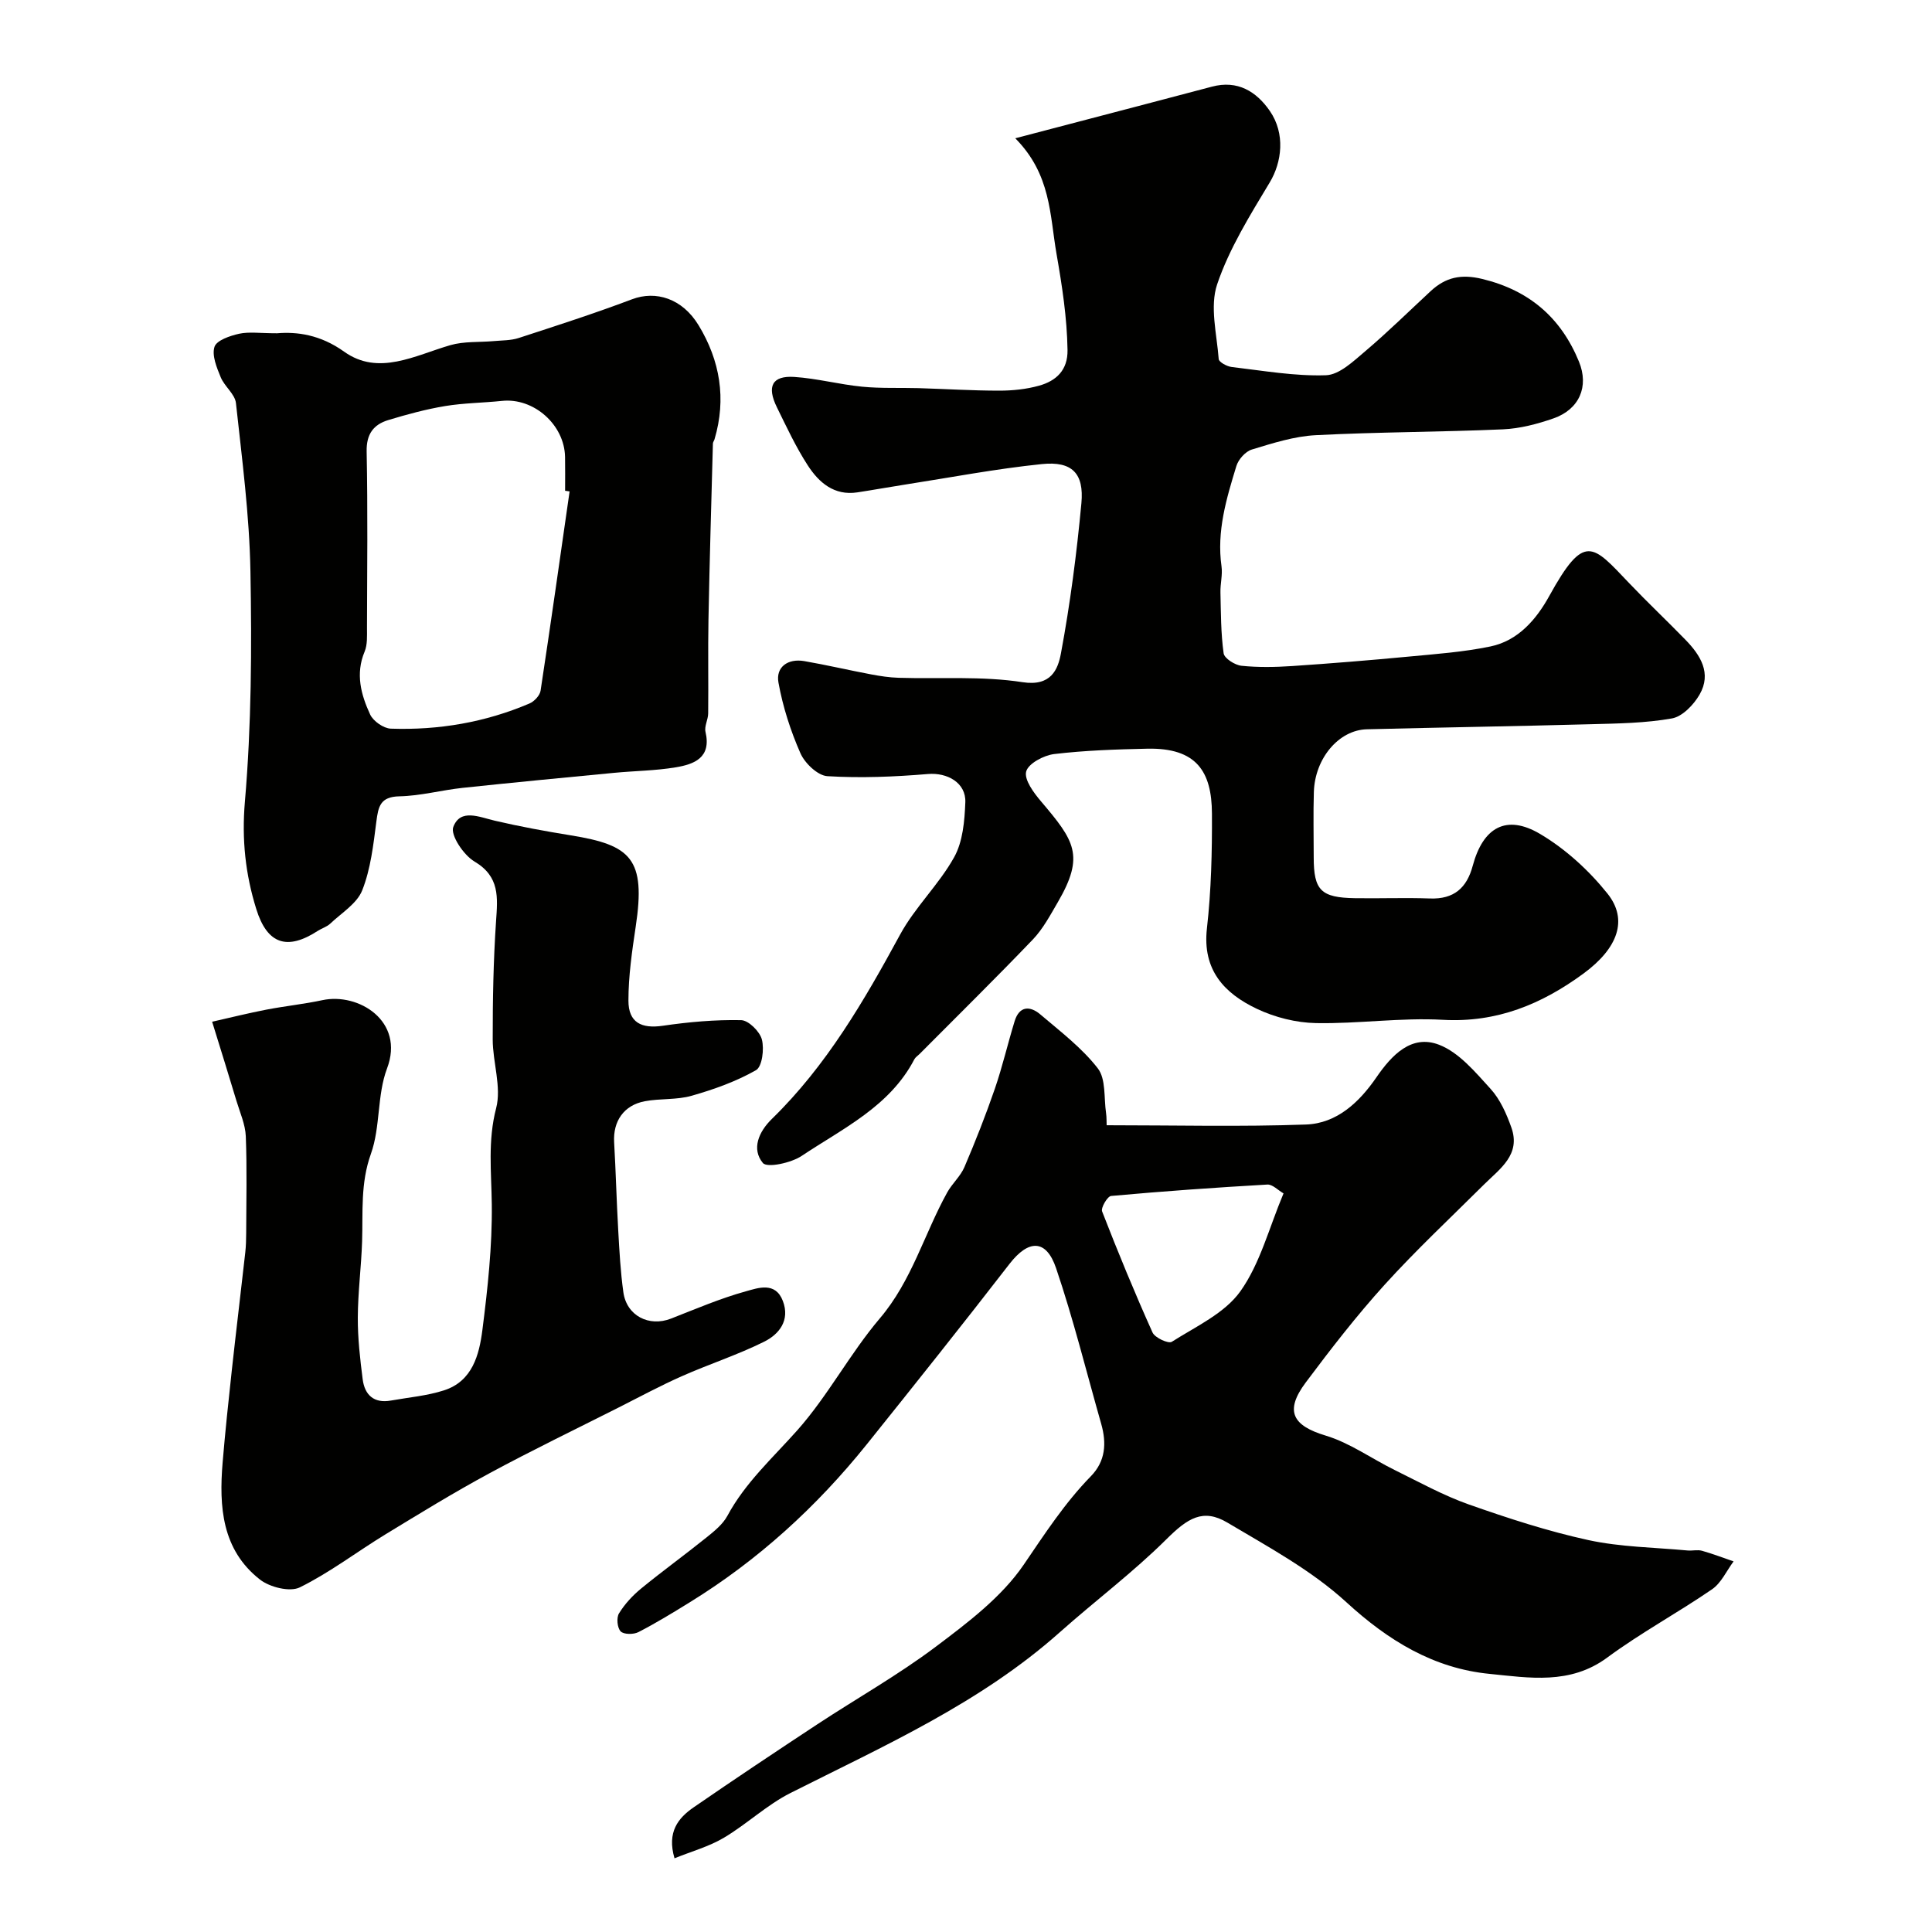
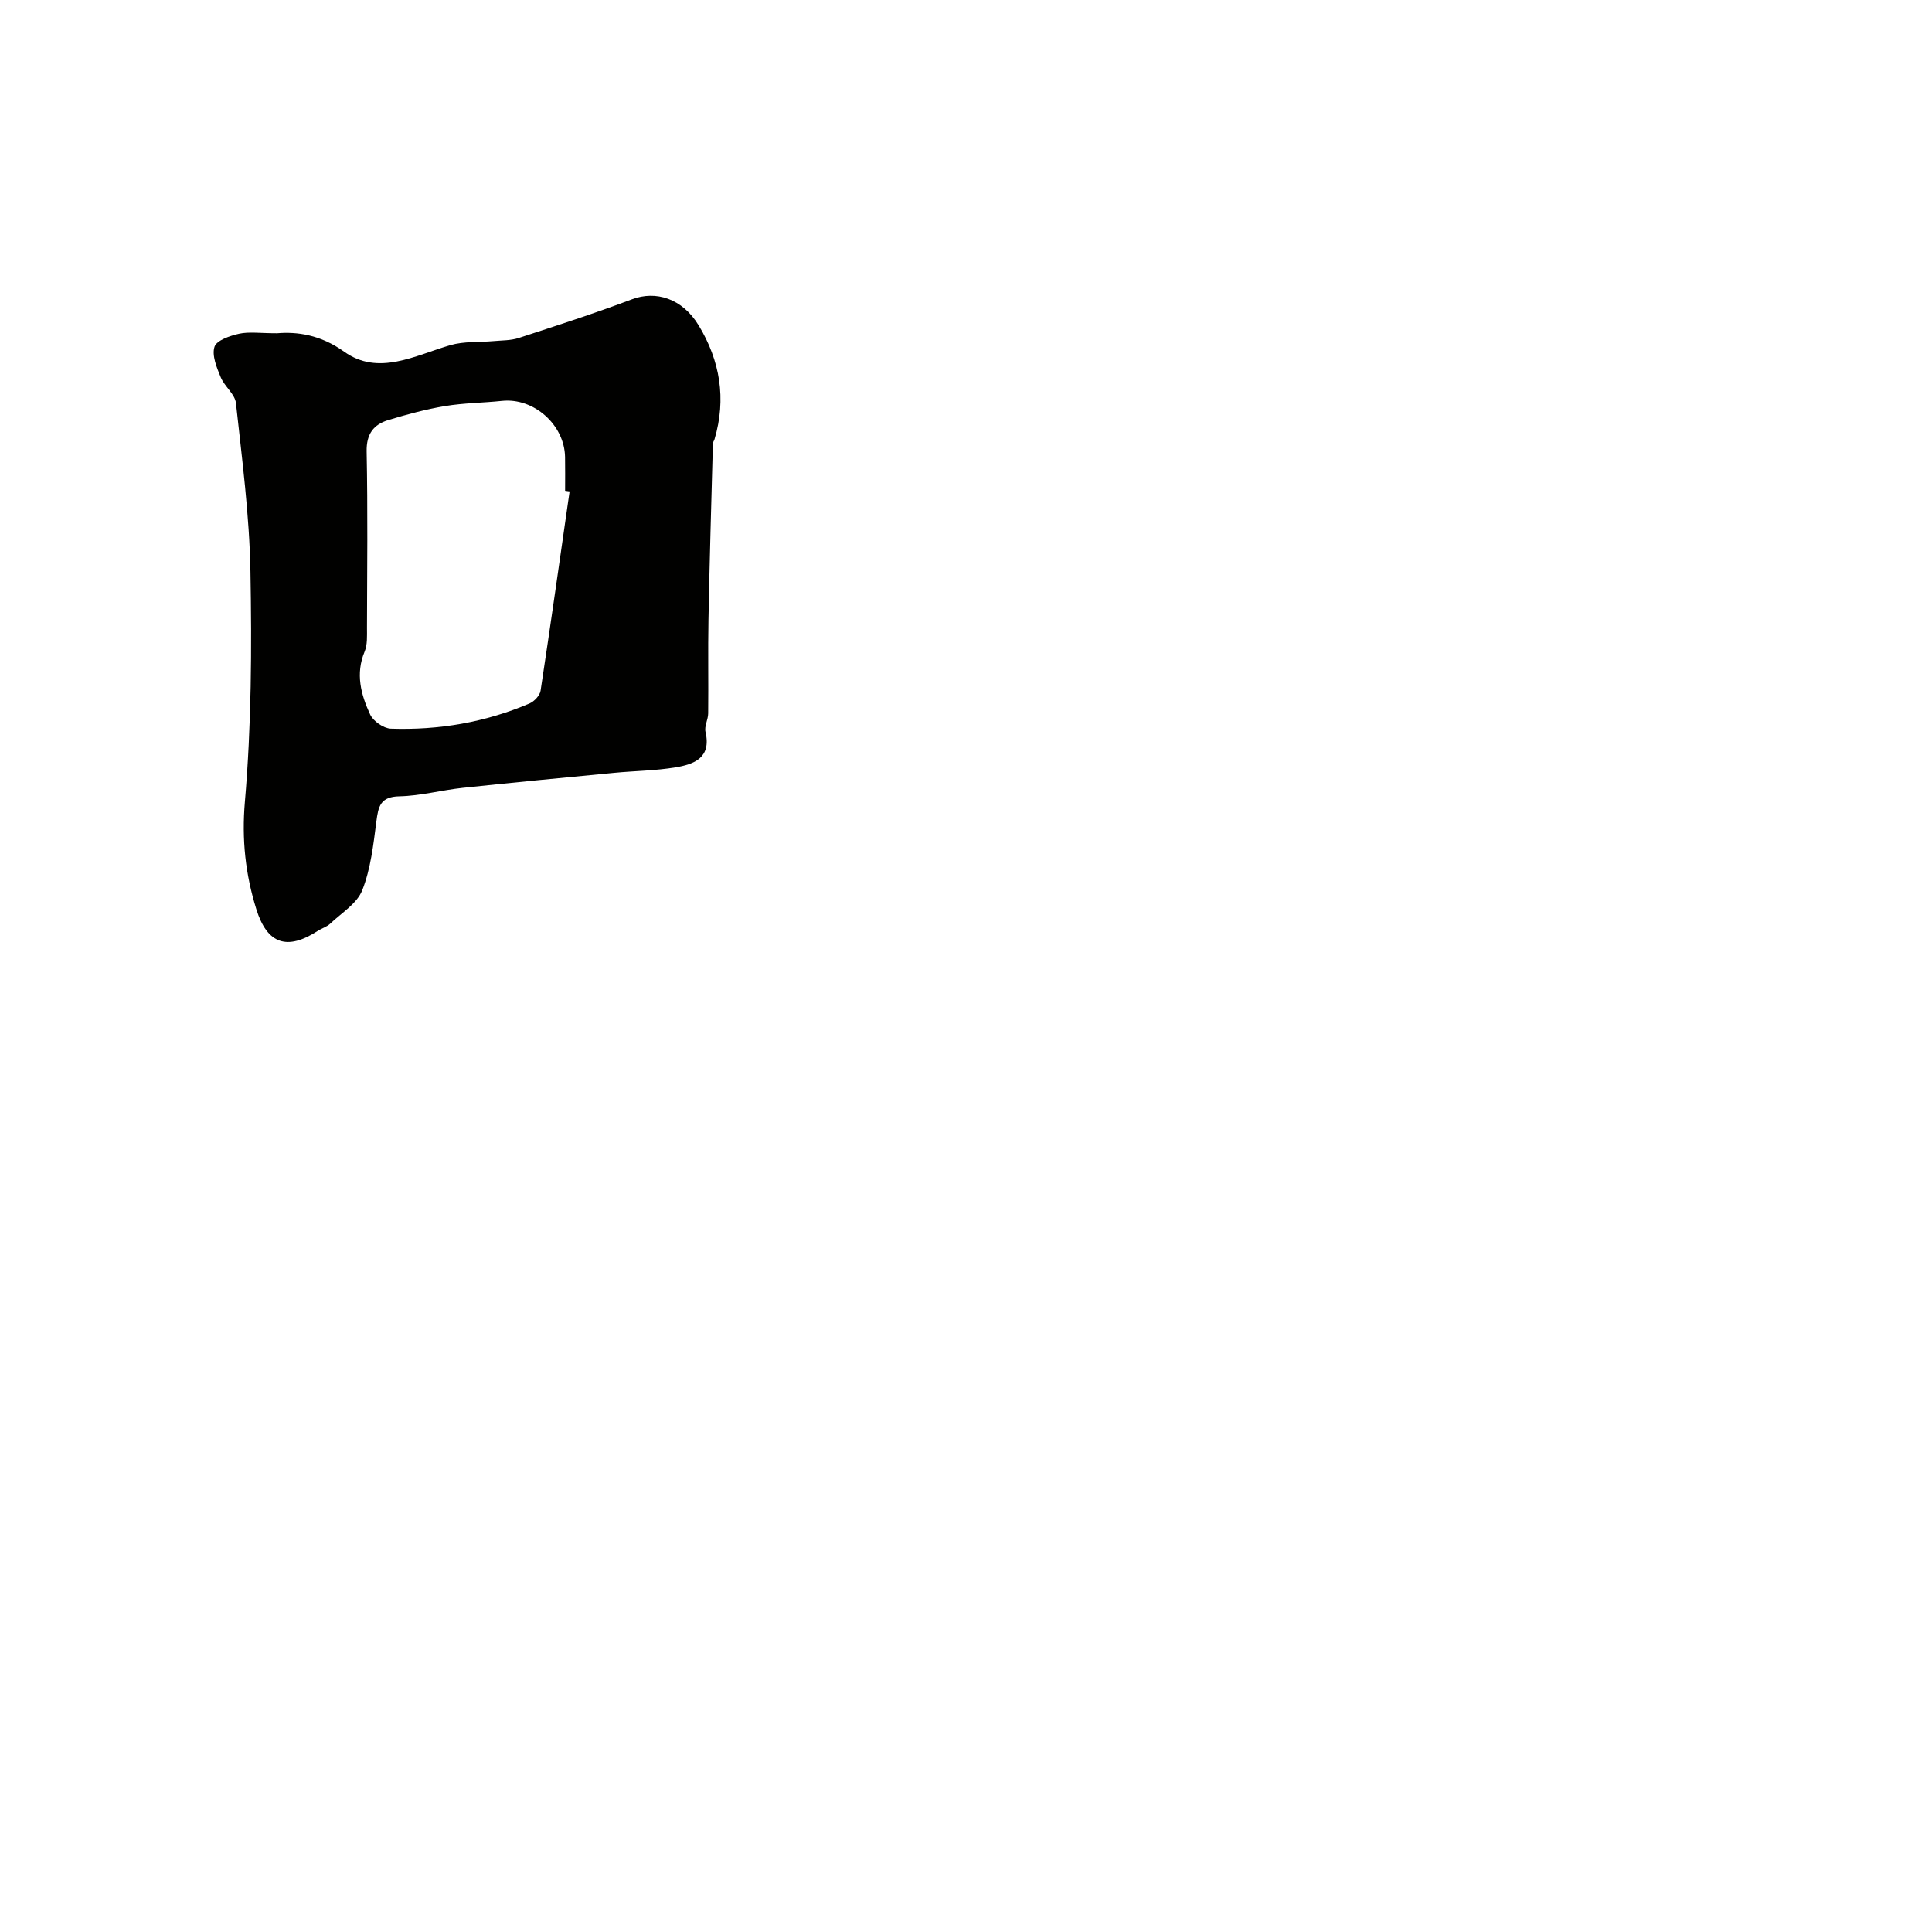
<svg xmlns="http://www.w3.org/2000/svg" enable-background="new 0 0 400 400" viewBox="0 0 400 400">
  <g fill="#010100">
-     <path d="m210.2 28.63c6.45-1.69 11.13-2.91 15.8-4.14 8.31-2.18 16.62-4.35 24.92-6.55 5.31-1.41 9.2 1 11.99 5.04 3.24 4.7 2.49 10.6-.02 14.78-4.08 6.79-8.38 13.68-10.89 21.1-1.56 4.62-.07 10.3.32 15.48.05.63 1.69 1.52 2.67 1.64 6.5.76 13.05 1.93 19.54 1.71 2.79-.1 5.71-2.93 8.16-5 4.66-3.95 9.03-8.26 13.52-12.42 3.1-2.87 6.3-3.58 10.7-2.51 9.75 2.37 16.27 8.04 19.99 17.09 2.13 5.19.08 9.9-5.26 11.77-3.35 1.17-6.94 2.11-10.46 2.27-12.92.57-25.87.54-38.79 1.21-4.45.23-8.9 1.66-13.21 2.97-1.32.4-2.78 2.04-3.2 3.41-2.06 6.74-4.11 13.52-3.08 20.77.25 1.76-.27 3.62-.22 5.42.1 4.21.08 8.45.66 12.59.15 1.05 2.33 2.44 3.69 2.58 3.46.36 7 .29 10.48.06 8.02-.54 16.04-1.19 24.05-1.95 5.7-.54 11.45-.95 17.03-2.11 5.74-1.19 9.51-5.63 12.16-10.43 7.3-13.23 8.96-10.64 16.56-2.67 3.79 3.98 7.8 7.76 11.63 11.7 3.13 3.21 5.48 6.95 2.94 11.36-1.21 2.11-3.55 4.55-5.72 4.94-5.48.98-11.15 1.05-16.76 1.2-15.46.42-30.93.66-46.4 1.05-5.81.14-10.77 6.01-10.98 12.99-.14 4.5-.03 9-.03 13.5 0 6.86 1.48 8.37 8.57 8.48 5.16.08 10.34-.13 15.5.06 4.95.18 7.62-2.17 8.85-6.76 2.14-7.99 6.97-10.73 13.95-6.6 5.26 3.11 10.09 7.53 13.93 12.32 4.37 5.44 2.17 11.35-4.93 16.57-8.65 6.35-17.95 10.22-29.13 9.59-8.72-.49-17.53.85-26.29.68-4.1-.08-8.47-1.18-12.19-2.94-6.76-3.2-11.34-8.04-10.37-16.65.89-7.87 1.08-15.85 1.04-23.79-.04-8.68-3.16-13.66-13.43-13.43-6.42.14-12.87.35-19.24 1.11-2.15.26-5.35 1.96-5.79 3.61-.45 1.69 1.56 4.41 3.07 6.18 6.9 8.14 9.12 11.19 3.48 20.88-1.56 2.67-3.06 5.51-5.16 7.71-7.7 8.04-15.65 15.85-23.5 23.75-.35.35-.82.64-1.04 1.06-5.09 9.78-14.77 14.29-23.32 20-2.19 1.47-7.18 2.54-8.05 1.47-2.38-2.89-.87-6.45 1.88-9.13 11.3-11.02 19.08-24.43 26.54-38.16 3.09-5.69 8.04-10.35 11.19-16.02 1.8-3.23 2.16-7.52 2.31-11.36.16-4.08-3.77-6.19-7.72-5.86-6.92.58-13.92.87-20.83.45-2.01-.12-4.68-2.68-5.59-4.75-2.05-4.66-3.65-9.63-4.55-14.64-.58-3.22 1.96-5.01 5.32-4.44 4.63.8 9.22 1.88 13.84 2.75 1.89.36 3.82.65 5.74.71 8.56.26 17.26-.39 25.65.91 5.9.91 7.32-2.64 7.94-5.99 1.91-10.26 3.26-20.65 4.23-31.05.58-6.21-1.94-8.75-8.16-8.12-9.56.98-19.04 2.8-28.55 4.28-3.23.5-6.44 1.09-9.67 1.58-4.81.73-7.97-2.04-10.27-5.59-2.46-3.79-4.39-7.95-6.39-12.02-2.14-4.35-.98-6.59 3.6-6.29 4.71.31 9.34 1.56 14.05 2.02 3.86.38 7.78.19 11.68.3 5.57.17 11.14.52 16.71.52 2.75 0 5.59-.29 8.24-1.03 3.55-.99 5.96-3.21 5.89-7.39-.11-6.73-1.12-13.25-2.28-19.91-1.41-8.1-1.12-16.42-8.54-23.92z" />
-     <path d="m229.12 232.97c14.13 0 27.72.34 41.27-.15 6.39-.23 11.02-4.59 14.59-9.78 3.16-4.6 7.25-8.93 12.95-6.74 4.14 1.59 7.51 5.66 10.67 9.13 1.99 2.18 3.3 5.16 4.31 8 2 5.64-2.35 8.52-5.66 11.81-6.9 6.86-14.03 13.53-20.56 20.73-5.82 6.42-11.16 13.32-16.36 20.27-4.42 5.92-2.71 8.92 4.12 10.98 5.03 1.51 9.52 4.78 14.32 7.14 5.06 2.49 10.04 5.25 15.33 7.12 8.12 2.86 16.37 5.55 24.76 7.38 6.69 1.45 13.68 1.51 20.53 2.15.99.09 2.06-.2 2.99.06 2.21.62 4.37 1.46 6.54 2.2-1.46 1.96-2.55 4.46-4.45 5.77-7.12 4.89-14.78 9.02-21.72 14.15-7.68 5.67-16.16 4.18-24.33 3.37-11.56-1.13-20.96-6.85-29.66-14.83-7.21-6.61-16.14-11.44-24.64-16.49-5.05-3-8.23-.92-12.63 3.45-6.92 6.87-14.79 12.77-22.09 19.27-16.47 14.66-36.36 23.49-55.74 33.26-4.91 2.48-9.04 6.45-13.81 9.28-3.07 1.82-6.65 2.8-10.2 4.24-1.6-5.44.75-8.34 3.99-10.57 8.45-5.82 16.99-11.52 25.56-17.16 8.17-5.38 16.75-10.21 24.55-16.08 6.62-4.98 13.62-10.27 18.19-16.96 4.36-6.39 8.5-12.79 13.92-18.34 3.03-3.1 3.27-6.83 2.14-10.81-3.07-10.77-5.76-21.67-9.35-32.26-2.06-6.07-5.72-5.94-9.63-.9-9.72 12.56-19.62 24.98-29.56 37.37-10.4 12.95-22.53 24.01-36.7 32.74-3.47 2.14-6.96 4.28-10.58 6.14-1 .52-3.04.51-3.68-.15-.71-.74-.9-2.83-.34-3.73 1.19-1.94 2.82-3.7 4.59-5.15 4.43-3.63 9.08-6.99 13.54-10.58 1.6-1.29 3.35-2.7 4.3-4.45 3.7-6.88 9.38-11.99 14.47-17.71 6.36-7.16 10.91-15.9 17.12-23.21 6.61-7.78 9.16-17.43 13.92-26.03 1.02-1.85 2.75-3.35 3.57-5.26 2.28-5.33 4.41-10.74 6.3-16.22 1.58-4.59 2.67-9.35 4.1-14 .97-3.17 3.18-3.21 5.31-1.4 4.15 3.53 8.6 6.91 11.9 11.16 1.72 2.21 1.25 6.13 1.72 9.29.13.92.09 1.92.12 2.5zm36.62 14.11c-1.12-.64-2.27-1.89-3.35-1.83-10.8.62-21.58 1.38-32.35 2.36-.75.07-2.15 2.44-1.86 3.2 3.28 8.44 6.73 16.82 10.44 25.07.49 1.09 3.29 2.37 3.98 1.93 4.98-3.17 10.93-5.88 14.19-10.44 4.11-5.76 5.94-13.14 8.95-20.29z" />
-     <path d="m43.92 211.54c3.8-.86 7.51-1.79 11.26-2.51 3.84-.74 7.76-1.14 11.58-1.96 7.41-1.59 17.1 4.29 13.37 14.15-2.09 5.52-1.34 12.1-3.34 17.68-2.18 6.08-1.63 12.03-1.82 18.1-.17 5.27-.87 10.53-.89 15.8-.02 4.26.47 8.55 1.01 12.78.42 3.24 2.34 5.02 5.84 4.39 3.69-.66 7.49-.98 11.02-2.12 5.85-1.9 7.26-7.32 7.92-12.46 1.1-8.63 2.05-17.35 1.95-26.03-.08-6.7-.86-13.16.9-19.92 1.14-4.38-.7-9.46-.71-14.22-.01-8.16.14-16.33.69-24.47.34-4.96.81-9.26-4.48-12.39-2.23-1.32-5.01-5.48-4.37-7.15 1.47-3.87 5.37-2.05 8.61-1.29 5.21 1.22 10.49 2.18 15.78 3.04 12.41 2.01 15.5 4.83 13.38 18.87-.76 5.08-1.51 10.23-1.51 15.34 0 4.56 2.71 5.85 7.13 5.2 5.35-.78 10.8-1.27 16.2-1.16 1.53.03 3.87 2.35 4.3 4.01.51 1.97.06 5.62-1.22 6.35-4.11 2.34-8.71 3.98-13.3 5.29-3.09.89-6.52.54-9.72 1.14-4.36.82-6.6 4.16-6.35 8.49.35 6.09.5 12.19.85 18.28.24 4.27.47 8.55 1.06 12.77.68 4.88 5.31 7.24 9.87 5.46 5.12-2 10.22-4.19 15.5-5.65 2.51-.69 6.12-2.06 7.66 2.02 1.51 4-.78 6.86-3.85 8.4-5.52 2.75-11.45 4.66-17.1 7.17-4.43 1.96-8.7 4.27-13.02 6.45-8.95 4.52-17.99 8.88-26.81 13.65-7.3 3.94-14.38 8.29-21.47 12.61-5.95 3.63-11.55 7.93-17.77 11-2.05 1.01-6.22-.03-8.25-1.62-7.88-6.16-8.49-15.08-7.73-24.2.53-6.38 1.21-12.74 1.9-19.1.89-8.14 1.88-16.27 2.79-24.41.15-1.32.18-2.65.19-3.97.02-6.7.18-13.4-.08-20.09-.1-2.46-1.2-4.9-1.93-7.32-1.55-5.18-3.17-10.35-5.04-16.4z" />
    <path d="m57.36 69c4.09-.34 8.93.26 13.89 3.81 7.13 5.09 14.67.77 21.99-1.35 2.84-.82 5.98-.57 8.98-.84 1.73-.16 3.55-.11 5.17-.64 7.86-2.56 15.74-5.1 23.47-8.02 4.9-1.85 10.39-.2 13.78 5.39 4.44 7.31 5.77 15.22 3.3 23.58-.09.31-.33.6-.34.9-.33 12.17-.69 24.34-.92 36.51-.12 6.45.01 12.91-.06 19.36-.01 1.29-.83 2.67-.55 3.84 1.24 5.34-2.33 6.69-6.18 7.33-4.2.7-8.51.73-12.77 1.14-10.45 1-20.91 2-31.35 3.11-4.38.47-8.71 1.66-13.08 1.75-3.98.08-4.37 2.13-4.77 5.24-.62 4.8-1.17 9.77-2.92 14.21-1.09 2.76-4.3 4.7-6.64 6.92-.69.65-1.71.94-2.54 1.47-6.32 4.11-10.48 2.84-12.76-4.5-2.24-7.18-3.03-14.37-2.36-22.2 1.36-15.83 1.44-31.82 1.15-47.72-.21-11.63-1.74-23.24-3-34.83-.2-1.87-2.38-3.45-3.16-5.37-.82-2-1.86-4.5-1.28-6.29.44-1.34 3.2-2.28 5.09-2.7 2.06-.45 4.3-.1 7.86-.1zm60.57 32.74c-.31-.04-.62-.09-.93-.13 0-2.33.03-4.66-.01-6.99-.12-6.7-6.49-12.31-13.06-11.62-3.92.41-7.9.43-11.77 1.07-3.98.66-7.91 1.73-11.77 2.9-3.05.93-4.55 2.88-4.48 6.5.24 12.18.11 24.37.07 36.56 0 1.64.11 3.44-.49 4.88-1.93 4.6-.75 8.92 1.14 13.01.64 1.39 2.78 2.88 4.28 2.94 9.91.34 19.55-1.3 28.71-5.21.99-.42 2.14-1.64 2.3-2.64 2.09-13.74 4.03-27.5 6.01-41.27z" />
  </g>
</svg>